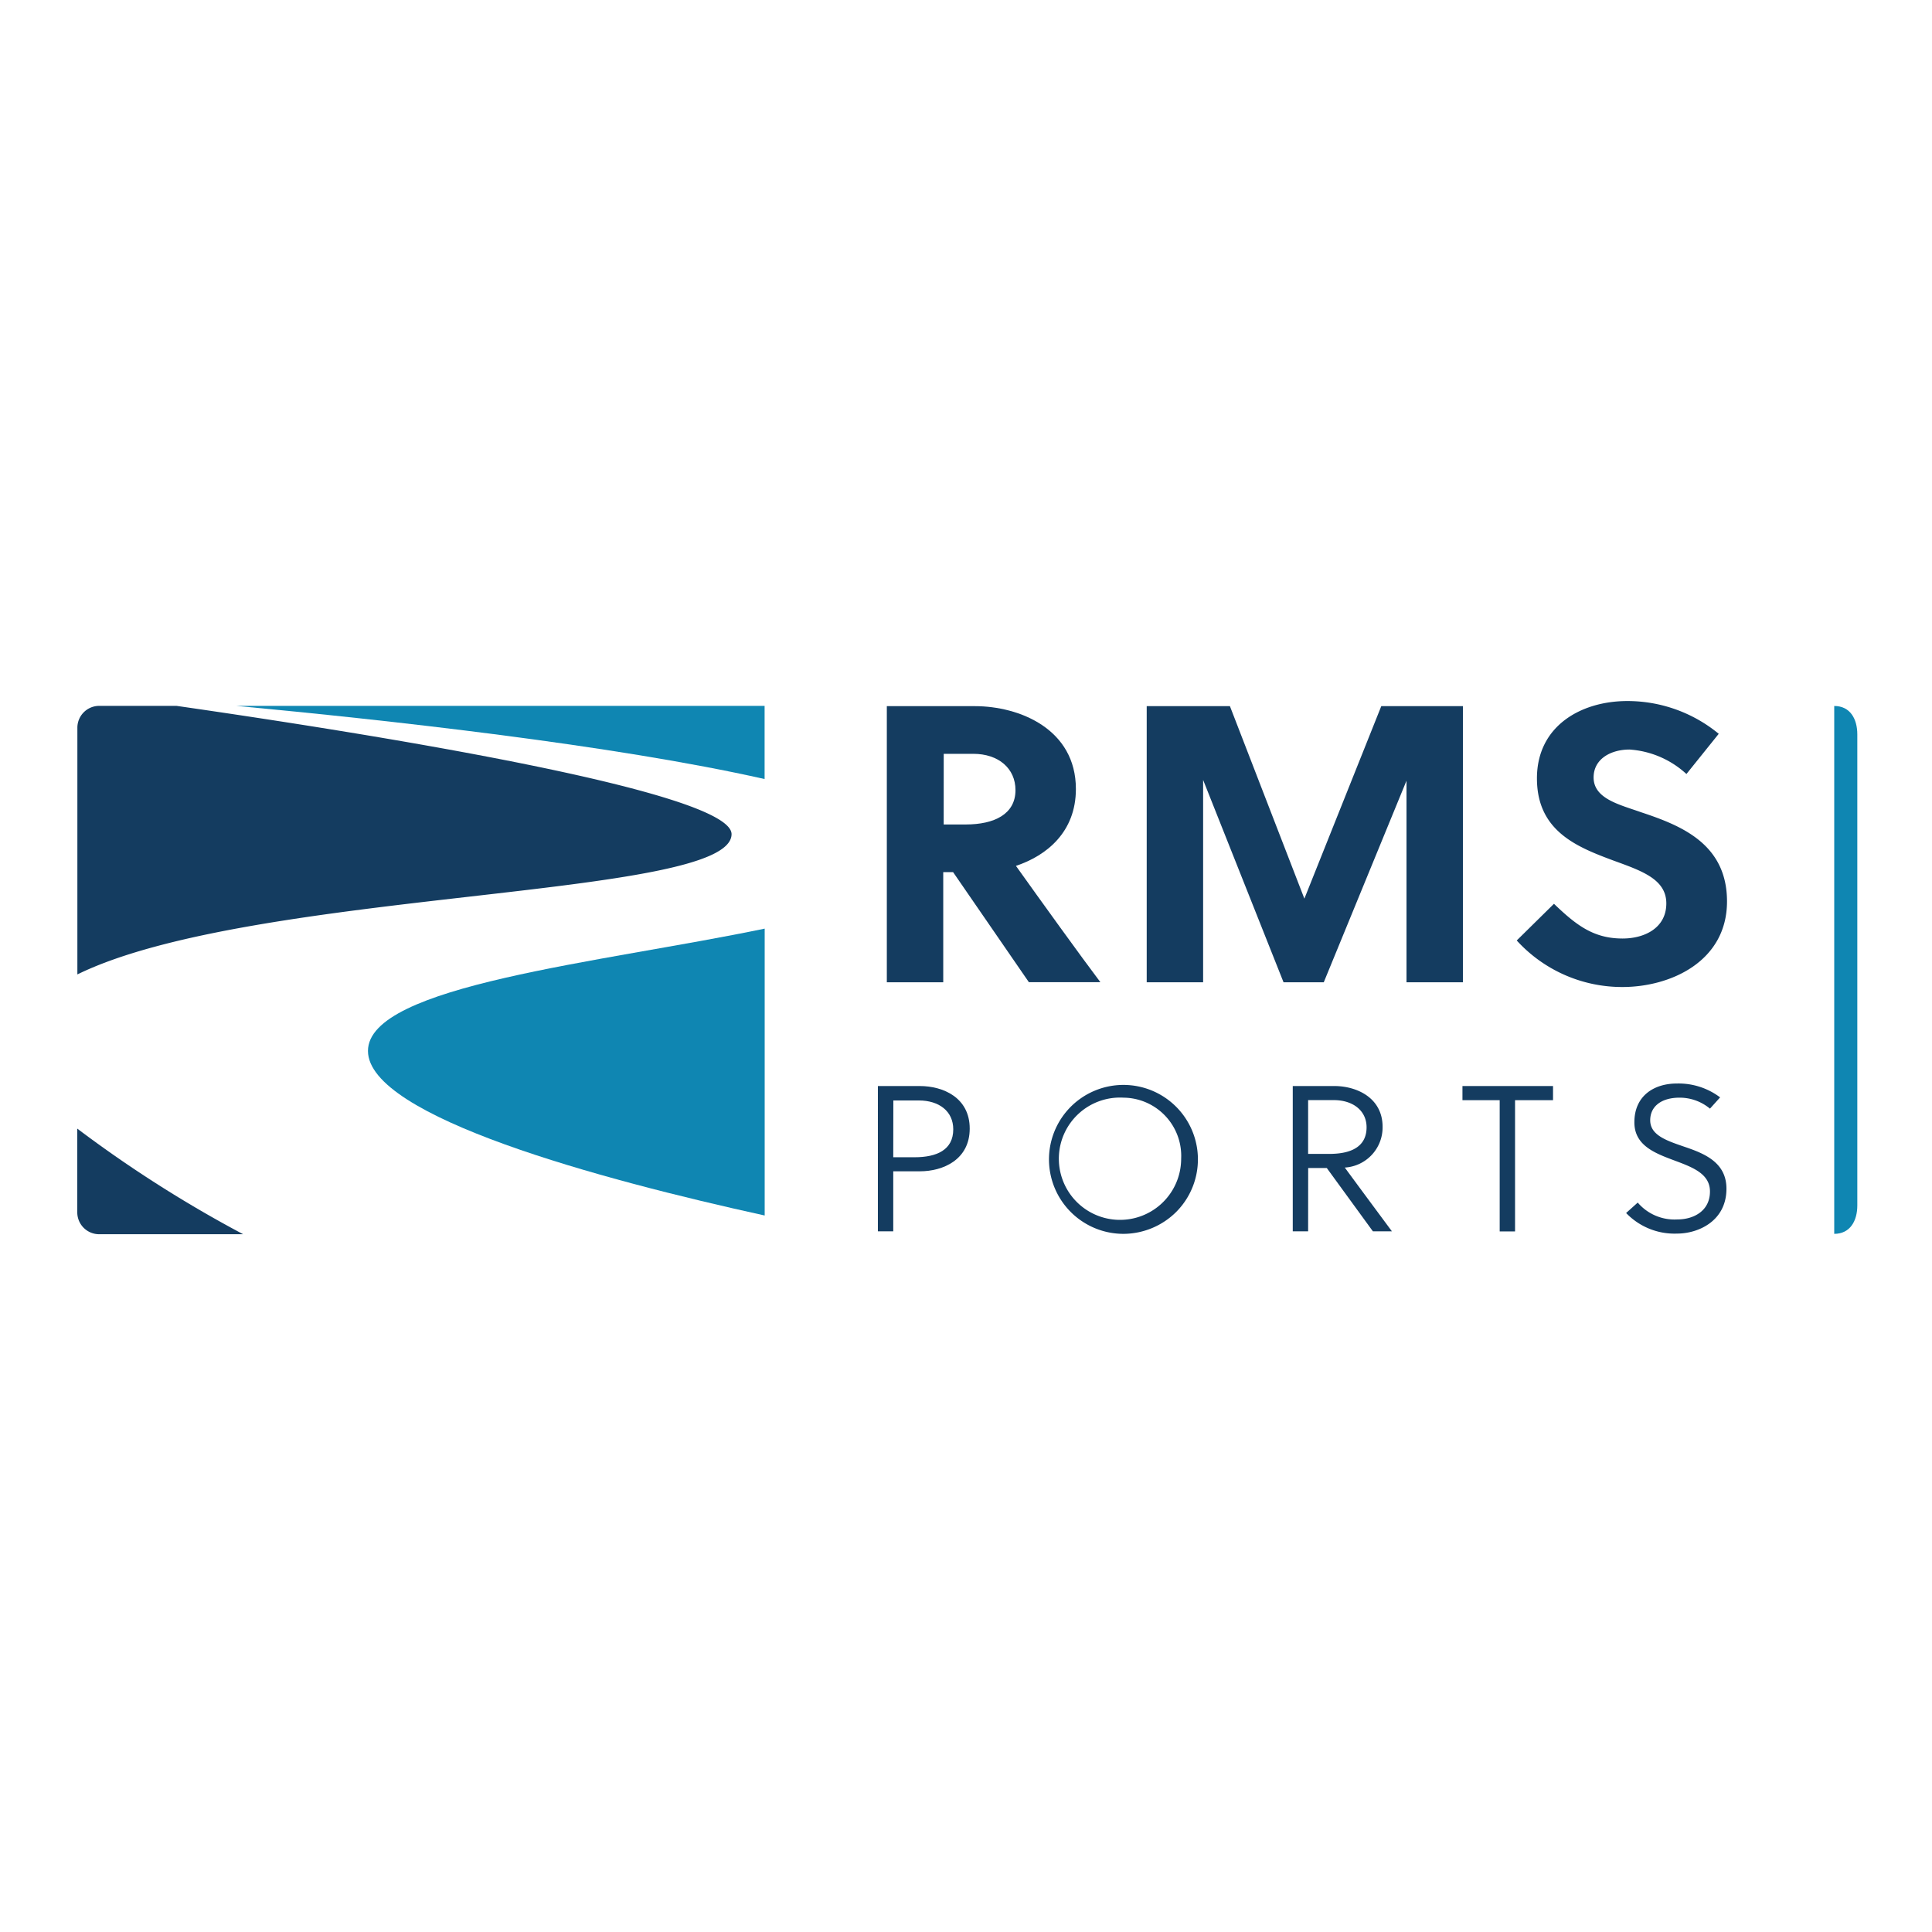
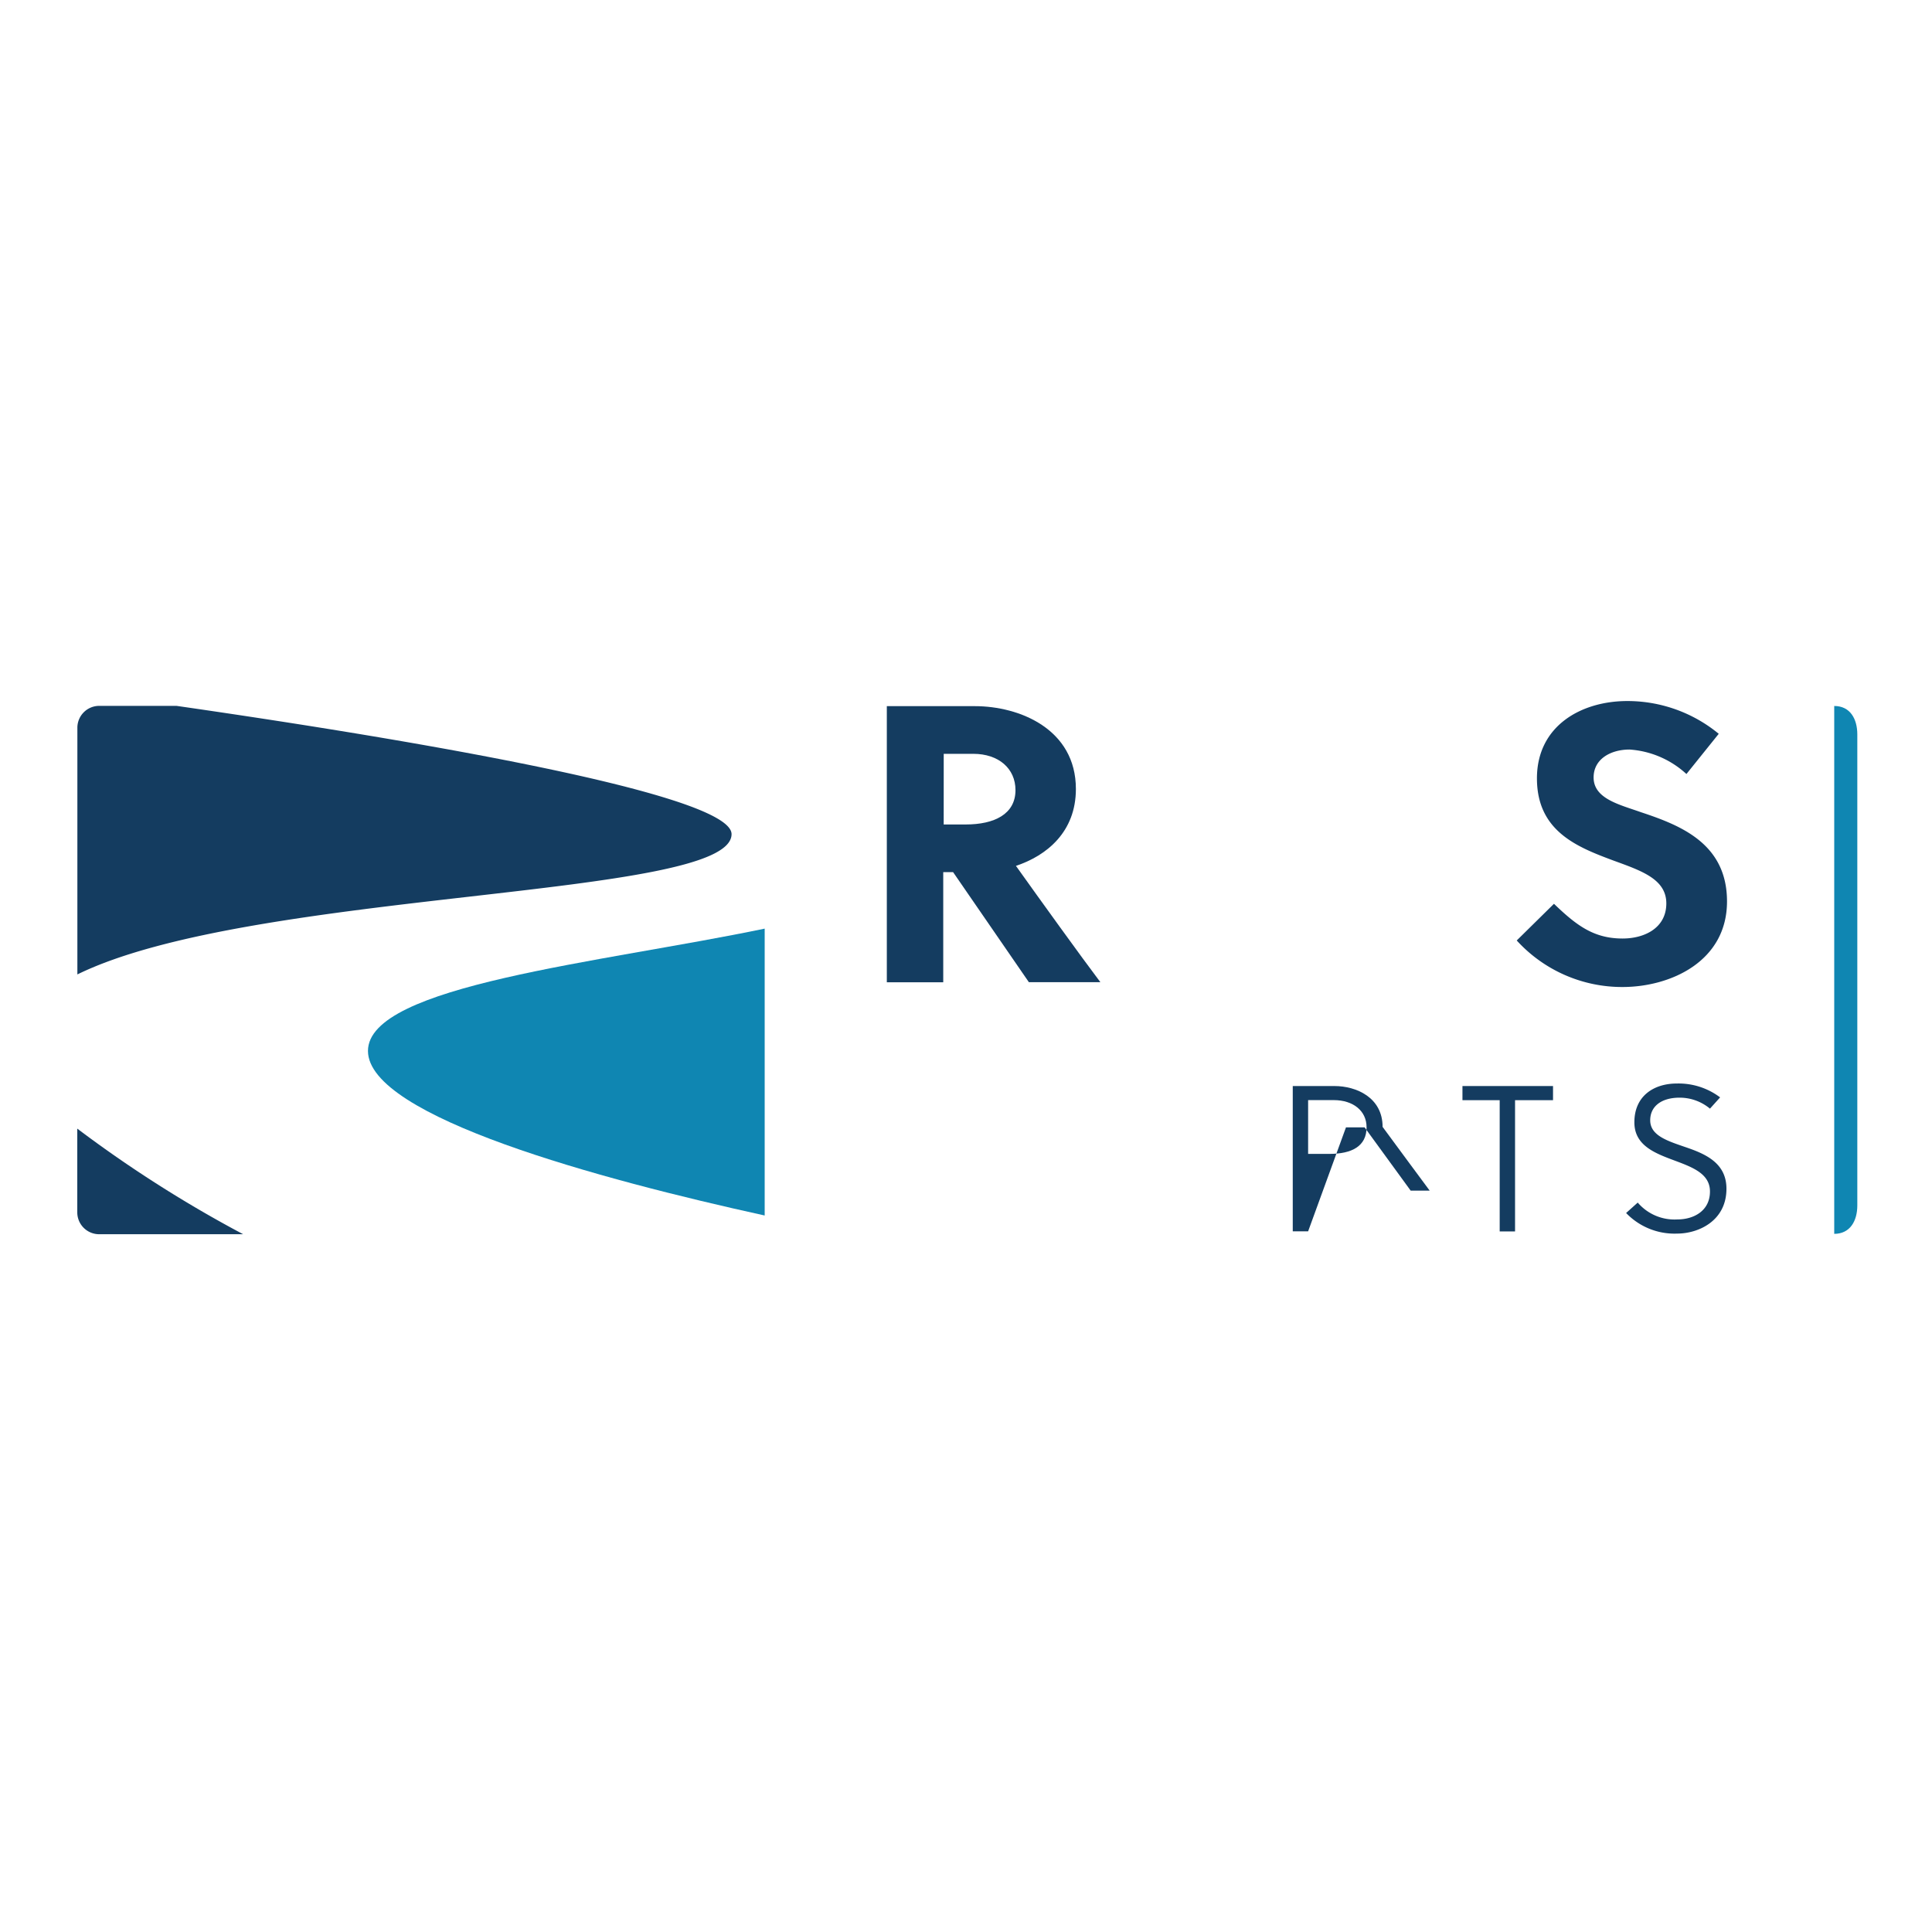
<svg xmlns="http://www.w3.org/2000/svg" width="350" height="350" viewBox="0 0 350 350">
  <defs>
    <clipPath id="b">
      <rect width="350" height="350" />
    </clipPath>
  </defs>
  <g id="a" clip-path="url(#b)">
    <g transform="translate(14 127)">
      <path d="M150.185.848c8.077,0,18.3,4.149,18.3,15.008,0,7.79-5.294,12.073-10.861,13.928,4.436,6.222,11.8,16.442,15.295,21.069H159.967L146.24,30.919h-1.786V50.874h-10.22V.848Zm-5.65,21.434h4c5.143,0,9.006-1.855,9.006-6.222,0-3.929-3.07-6.576-7.639-6.576h-5.361Z" transform="translate(12.423 0.078)" fill="#143c60" />
-       <path d="M209.4,50.874h-7.285l-14.569-36.66v36.66H177.326V.848H192.4l13.49,34.872L219.82.848h14.788V50.874H224.39V14.355Z" transform="translate(16.411 0.078)" fill="#143c60" />
      <path d="M259.117,8.786c-3.374,0-6.509,1.686-6.509,5.059,0,3.87,4.73,4.923,8.567,6.29,7.167,2.378,15.6,5.667,15.6,16.171,0,10.861-10.218,15.5-18.937,15.5a25.812,25.812,0,0,1-19.157-8.431l6.746-6.645c4.084,3.93,7.216,6.291,12.428,6.291,4,0,7.926-1.923,7.926-6.358s-4.571-5.936-9.646-7.791c-6.51-2.429-13.793-5.294-13.793-14.858S250.417,0,258.7,0a26.011,26.011,0,0,1,16.577,5.936l-5.854,7.285A16.865,16.865,0,0,0,259.117,8.786Z" transform="translate(22.089 0)" fill="#143c60" />
-       <path d="M140.358,63.838c4.181,0,9.029,2.075,9.029,7.707s-4.821,7.74-9.029,7.74h-4.823V90.16h-2.784V63.838Zm-4.823,12.9h3.87c4,0,7-1.315,7-5.059,0-3.272-2.562-5.228-6.234-5.228h-4.62Z" transform="translate(12.286 5.908)" fill="#143c60" />
-       <path d="M174.611,90.632a13.49,13.49,0,1,1,9.588-4A13.626,13.626,0,0,1,174.611,90.632Zm0-24.671a11.078,11.078,0,1,0,10.436,11.684c.012-.206.019-.414.019-.621a10.556,10.556,0,0,0-10.036-11.051C174.889,65.967,174.75,65.963,174.611,65.962Z" transform="translate(14.912 5.891)" fill="#143c60" />
-       <path d="M204.325,90.16h-2.782V63.838H209.1c3.945,0,8.717,2.075,8.717,7.4a7.287,7.287,0,0,1-6.847,7.369c2.866,3.912,7.116,9.629,8.533,11.55h-3.446l-8.348-11.466h-3.373Zm0-14.029h3.844c4.1,0,6.746-1.4,6.746-4.821,0-2.97-2.412-4.923-5.953-4.923h-4.637Z" transform="translate(18.653 5.908)" fill="#143c60" />
+       <path d="M204.325,90.16h-2.782V63.838H209.1c3.945,0,8.717,2.075,8.717,7.4c2.866,3.912,7.116,9.629,8.533,11.55h-3.446l-8.348-11.466h-3.373Zm0-14.029h3.844c4.1,0,6.746-1.4,6.746-4.821,0-2.97-2.412-4.923-5.953-4.923h-4.637Z" transform="translate(18.653 5.908)" fill="#143c60" />
      <path d="M239.208,66.4V90.177h-2.782V66.4h-6.745V63.838h16.407V66.4Z" transform="translate(21.257 5.908)" fill="#143c60" />
      <path d="M266.494,65.984c-3.238,0-5.312,1.535-5.312,4.1,0,2.933,3.508,3.844,6.965,5.059s6.847,2.933,6.847,7.334c0,5.9-5.16,8.129-8.92,8.129a12.141,12.141,0,0,1-9.257-3.728l2.106-1.889a8.754,8.754,0,0,0,7.185,3.053c3.01,0,5.9-1.585,5.9-5.059,0-3.154-3.01-4.334-6.207-5.532-3.61-1.35-7.487-2.715-7.487-7,0-4.823,3.575-7.032,7.707-7.032a12.491,12.491,0,0,1,7.825,2.513l-1.838,2.04A8.574,8.574,0,0,0,266.494,65.984Z" transform="translate(23.768 5.869)" fill="#143c60" />
      <path d="M291.326,96.448c2.852,0,4.182-2.311,4.182-5.159V5.978c0-2.85-1.316-5.159-4.182-5.159Z" transform="translate(26.962 0.076)" fill="#0f86b2" />
      <path d="M48.2,59.894c0,11.923,42.157,23.289,71.869,29.813V37.736C90.36,43.925,48.2,47.972,48.2,59.894Z" transform="translate(4.461 3.492)" fill="#0f86b2" />
-       <path d="M122.078,14.057V.8H26.347C53.514,3.349,94.642,7.87,122.078,14.057Z" transform="translate(2.438 0.074)" fill="#0f86b2" />
      <path d="M0,70.89V86.068a3.962,3.962,0,0,0,3.962,3.962H30.049A225.789,225.789,0,0,1,0,70.9Z" transform="translate(0 6.561)" fill="#143c60" />
      <path d="M118.528,24.04C118.528,16.148,50.553,5.491,17.973.8h-14A3.961,3.961,0,0,0,.016,4.765h0V49.453C31.7,33.938,118.528,35.827,118.528,24.04Z" transform="translate(0.001 0.074)" fill="#143c60" />
    </g>
  </g>
</svg>